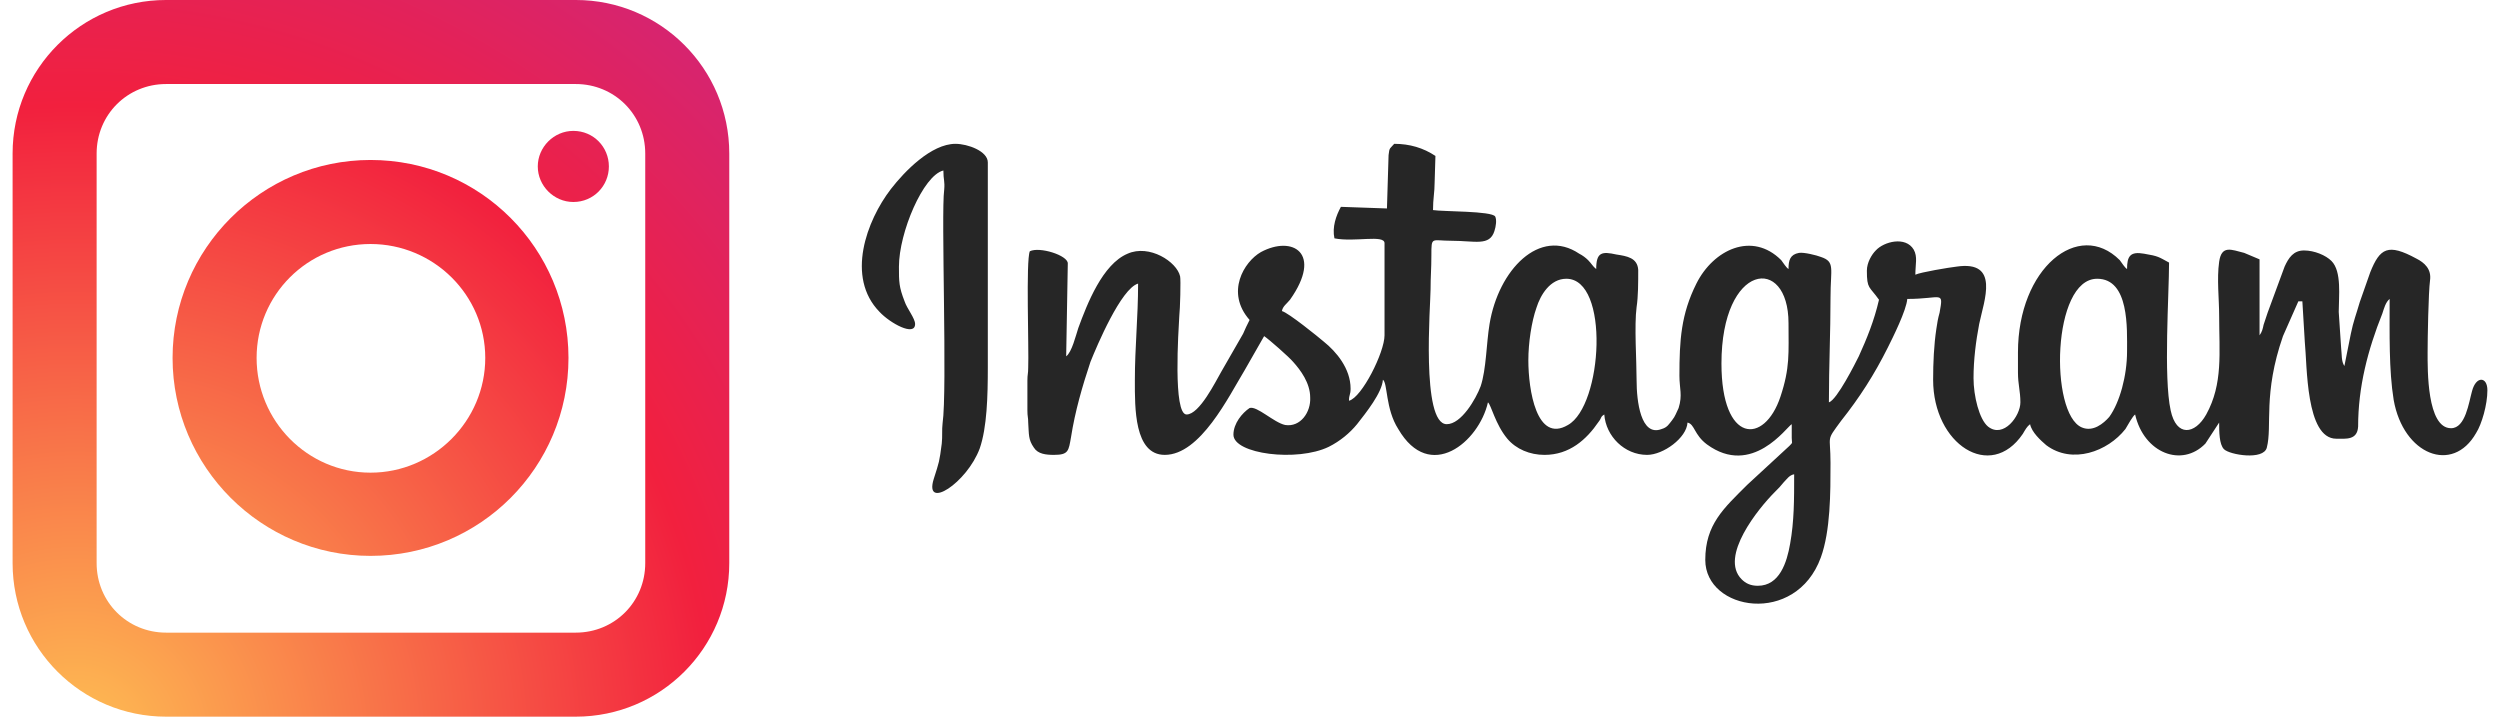
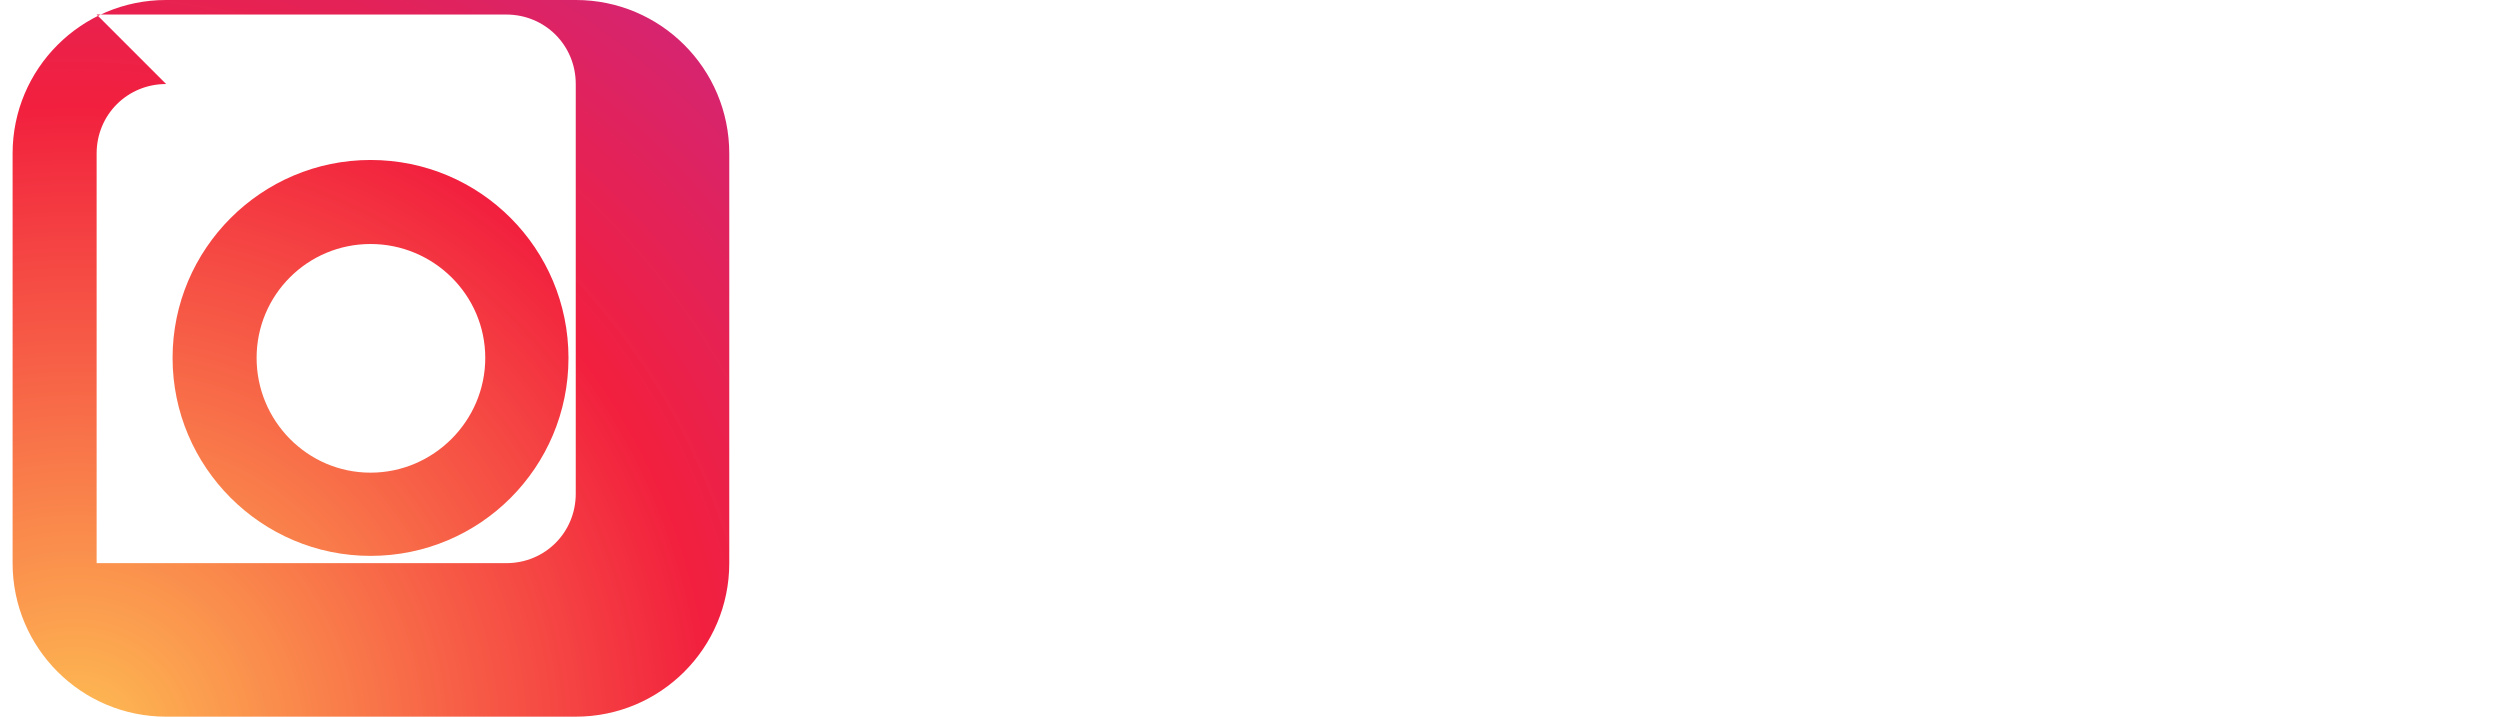
<svg xmlns="http://www.w3.org/2000/svg" xmlns:xlink="http://www.w3.org/1999/xlink" xml:space="preserve" width="150px" height="43px" version="1.1" style="shape-rendering:geometricPrecision; text-rendering:geometricPrecision; image-rendering:optimizeQuality; fill-rule:evenodd; clip-rule:evenodd" viewBox="0 0 30.63 8.87">
  <defs>
    <style type="text/css">
   
    .fil0 {fill:#262626}
    .fil3 {fill:url(#id0)}
    .fil1 {fill:url(#id1)}
    .fil2 {fill:url(#id2)}
   
  </style>
    <radialGradient id="id0" gradientUnits="userSpaceOnUse" gradientTransform="matrix(18.389 -19.302 -19.301 -18.389 161 193)" cx="0.86" cy="9.11" r="0.9" fx="0.86" fy="9.11">
      <stop offset="0" style="stop-opacity:1; stop-color:#FEC053" />
      <stop offset="0.329" style="stop-opacity:1; stop-color:#F2203E" />
      <stop offset="0.651" style="stop-opacity:1; stop-color:#B729A8" />
      <stop offset="1" style="stop-opacity:1; stop-color:#5342D6" />
    </radialGradient>
    <radialGradient id="id1" gradientUnits="userSpaceOnUse" gradientTransform="matrix(1.866 -1.959 -1.959 -1.866 17 28)" xlink:href="#id0" cx="0.89" cy="9.13" r="8.88" fx="0.89" fy="9.13">
  </radialGradient>
    <radialGradient id="id2" gradientUnits="userSpaceOnUse" gradientTransform="matrix(3.31 -3.475 -3.475 -3.31 30 42)" xlink:href="#id0" cx="0.86" cy="9.09" r="5.01" fx="0.86" fy="9.09">
  </radialGradient>
  </defs>
  <g id="Layer_x0020_1">
-     <path class="fil0" d="M21.6 7.25c-0.09,0 -0.15,-0.03 -0.2,-0.08 -0.28,-0.28 0.21,-0.88 0.41,-1.08 0.05,-0.05 0.07,-0.07 0.11,-0.12 0.04,-0.04 0.07,-0.09 0.13,-0.1 0,0.32 0,0.58 -0.05,0.86 -0.04,0.23 -0.13,0.52 -0.4,0.52zm4.57 -2.9c0,0.3 -0.09,0.63 -0.22,0.81 -0.07,0.08 -0.2,0.19 -0.34,0.13 -0.4,-0.17 -0.37,-1.84 0.19,-1.84 0.4,0 0.37,0.62 0.37,0.9zm-5.02 0.15c0,-1.25 0.83,-1.35 0.83,-0.5 0,0.37 0.02,0.55 -0.1,0.91 -0.2,0.6 -0.73,0.58 -0.73,-0.41zm-2.39 -0.04c0,-0.22 0.04,-0.48 0.1,-0.65 0.05,-0.16 0.17,-0.36 0.37,-0.36 0.54,0 0.45,1.57 0.02,1.81 -0.39,0.23 -0.49,-0.44 -0.49,-0.8zm-1.18 -1.86c0,-0.14 0.02,-0.22 0.02,-0.34l0.01 -0.33c-0.15,-0.1 -0.32,-0.15 -0.51,-0.15 -0.05,0.06 -0.06,0.04 -0.07,0.14l-0.02 0.66 -0.57 -0.02c-0.06,0.11 -0.11,0.25 -0.08,0.39 0.25,0.05 0.62,-0.05 0.62,0.06l0 1.14c0,0.21 -0.28,0.77 -0.44,0.81 0,-0.08 0.02,-0.07 0.02,-0.15 0,-0.25 -0.18,-0.46 -0.33,-0.58 -0.07,-0.06 -0.44,-0.36 -0.52,-0.38 0.01,-0.06 0.06,-0.09 0.1,-0.14 0.41,-0.58 0.03,-0.8 -0.36,-0.59 -0.21,0.12 -0.44,0.5 -0.14,0.84 -0.03,0.06 -0.06,0.12 -0.08,0.17l-0.27 0.47c-0.07,0.12 -0.27,0.53 -0.43,0.53 -0.17,0 -0.1,-1.04 -0.09,-1.22 0.01,-0.08 0.02,-0.45 0.01,-0.49 -0.04,-0.18 -0.38,-0.4 -0.65,-0.28 -0.31,0.13 -0.5,0.62 -0.61,0.92 -0.03,0.09 -0.08,0.3 -0.15,0.35l0.02 -1.15c0,-0.1 -0.35,-0.21 -0.47,-0.15 -0.05,0.11 -0.01,1.21 -0.02,1.44 0,0.08 -0.01,0.08 -0.01,0.16l0 0.37c0,0.08 0.01,0.08 0.01,0.15 0.01,0.15 0,0.21 0.07,0.31 0.05,0.08 0.15,0.09 0.25,0.09 0.18,0 0.18,-0.05 0.21,-0.22 0.05,-0.32 0.14,-0.63 0.24,-0.93 0.08,-0.2 0.38,-0.91 0.59,-0.97 0,0.42 -0.04,0.78 -0.04,1.2 0,0.33 -0.01,0.92 0.37,0.92 0.44,0 0.79,-0.72 0.99,-1.05l0.24 -0.42c0.06,0.04 0.31,0.26 0.36,0.32 0.09,0.1 0.21,0.26 0.21,0.44 0.01,0.18 -0.12,0.37 -0.31,0.34 -0.14,-0.03 -0.35,-0.24 -0.44,-0.21 -0.09,0.06 -0.2,0.19 -0.2,0.33 0,0.24 0.79,0.34 1.18,0.15 0.14,-0.07 0.26,-0.17 0.35,-0.28 0.11,-0.14 0.31,-0.39 0.32,-0.55 0.06,0.04 0.03,0.36 0.19,0.61 0.39,0.67 1,0.16 1.11,-0.33 0.04,0.03 0.09,0.27 0.24,0.45 0.11,0.13 0.28,0.2 0.46,0.2 0.31,0 0.52,-0.19 0.67,-0.41 0.04,-0.05 0.02,-0.06 0.07,-0.09 0.02,0.27 0.25,0.5 0.53,0.5 0.2,0 0.49,-0.21 0.5,-0.4 0.09,0.02 0.08,0.15 0.24,0.27 0.56,0.41 0.99,-0.22 1.05,-0.25 0,0.05 0,0.11 0,0.17 0,0.07 0.02,0.05 -0.03,0.1l-0.52 0.48c-0.29,0.29 -0.52,0.49 -0.52,0.93 0,0.63 1.12,0.82 1.43,-0.03 0.12,-0.33 0.12,-0.8 0.12,-1.17 0,-0.36 -0.06,-0.26 0.13,-0.52 0.23,-0.29 0.41,-0.57 0.58,-0.91 0.06,-0.12 0.23,-0.46 0.24,-0.6 0.43,0 0.45,-0.11 0.4,0.17 -0.02,0.07 -0.03,0.13 -0.04,0.2 -0.03,0.2 -0.04,0.42 -0.04,0.63 0,0.8 0.71,1.26 1.11,0.67 0.03,-0.05 0.05,-0.09 0.09,-0.12 0.02,0.1 0.13,0.2 0.2,0.26 0.32,0.24 0.76,0.08 0.98,-0.2 0.03,-0.05 0.09,-0.16 0.12,-0.18 0.11,0.48 0.58,0.66 0.87,0.36l0.17 -0.26c0,0.11 0,0.27 0.06,0.33 0.07,0.07 0.49,0.14 0.53,-0.02 0.07,-0.27 -0.05,-0.66 0.2,-1.38l0.19 -0.43 0.05 0 0.03 0.5c0.03,0.29 0.01,1.2 0.39,1.2 0.12,0 0.26,0.02 0.27,-0.15 0,-0.49 0.12,-0.95 0.3,-1.4 0.02,-0.06 0.04,-0.14 0.09,-0.18 0,0.43 -0.01,0.88 0.05,1.25 0.12,0.68 0.73,0.92 1.02,0.41 0.07,-0.11 0.14,-0.35 0.14,-0.53 0,-0.17 -0.14,-0.18 -0.19,0.01 -0.04,0.14 -0.08,0.46 -0.26,0.46 -0.3,0 -0.29,-0.73 -0.29,-0.94 0,-0.17 0.01,-0.74 0.03,-0.89 0.02,-0.14 -0.07,-0.22 -0.17,-0.27 -0.35,-0.19 -0.45,-0.13 -0.57,0.17l-0.13 0.37c-0.04,0.14 -0.08,0.24 -0.11,0.39l-0.08 0.4c-0.04,-0.06 -0.03,-0.14 -0.04,-0.22l-0.03 -0.45c0,-0.19 0.04,-0.5 -0.09,-0.63 -0.07,-0.07 -0.21,-0.13 -0.34,-0.13 -0.13,0 -0.19,0.09 -0.24,0.2l-0.21 0.57c-0.02,0.06 -0.03,0.09 -0.05,0.15 -0.01,0.05 -0.02,0.09 -0.05,0.13l0 -0.94 -0.19 -0.08c-0.16,-0.04 -0.28,-0.1 -0.31,0.11 -0.03,0.21 0,0.46 0,0.67 0,0.45 0.05,0.84 -0.16,1.22 -0.14,0.25 -0.37,0.28 -0.44,-0.05 -0.09,-0.41 -0.02,-1.44 -0.02,-1.83 -0.13,-0.07 -0.13,-0.08 -0.31,-0.11 -0.17,-0.03 -0.21,0.03 -0.21,0.19 -0.03,-0.02 -0.06,-0.07 -0.09,-0.11 -0.51,-0.51 -1.26,0.1 -1.26,1.14l0 0.25c0,0.15 0.03,0.23 0.03,0.37 0,0.17 -0.21,0.45 -0.4,0.3 -0.11,-0.09 -0.18,-0.38 -0.18,-0.6 0,-0.23 0.03,-0.46 0.07,-0.67 0.06,-0.29 0.26,-0.79 -0.28,-0.71 -0.09,0.01 -0.45,0.07 -0.51,0.1 0,-0.13 0.03,-0.22 -0.02,-0.31 -0.1,-0.17 -0.37,-0.1 -0.47,0.01 -0.05,0.05 -0.11,0.15 -0.11,0.25 0,0.23 0.03,0.19 0.15,0.36 -0.06,0.26 -0.15,0.48 -0.25,0.7 -0.04,0.08 -0.27,0.54 -0.37,0.57 0,-0.45 0.02,-0.86 0.02,-1.3 0,-0.36 0.06,-0.44 -0.12,-0.5 -0.05,-0.02 -0.21,-0.06 -0.27,-0.05 -0.11,0.02 -0.13,0.09 -0.13,0.2 -0.03,-0.02 -0.06,-0.07 -0.09,-0.11 -0.36,-0.36 -0.84,-0.13 -1.05,0.29 -0.19,0.38 -0.21,0.7 -0.21,1.14 0,0.16 0.04,0.24 -0.01,0.4 -0.03,0.06 -0.04,0.1 -0.08,0.15 -0.04,0.05 -0.06,0.09 -0.13,0.11 -0.26,0.1 -0.31,-0.35 -0.31,-0.6 0,-0.25 -0.03,-0.68 0,-0.91 0.02,-0.13 0.02,-0.3 0.02,-0.46 -0.01,-0.15 -0.14,-0.17 -0.27,-0.19 -0.18,-0.04 -0.25,-0.03 -0.25,0.18 -0.04,-0.03 -0.06,-0.07 -0.1,-0.11 -0.03,-0.03 -0.07,-0.06 -0.11,-0.08 -0.49,-0.33 -1,0.2 -1.11,0.87 -0.04,0.24 -0.04,0.56 -0.11,0.77 -0.06,0.16 -0.24,0.47 -0.42,0.47 -0.32,0 -0.2,-1.49 -0.2,-1.67 0,-0.16 0.01,-0.25 0.01,-0.42 0,-0.24 0,-0.18 0.25,-0.18 0.29,0 0.47,0.07 0.53,-0.12 0.02,-0.06 0.03,-0.14 0.01,-0.18 -0.04,-0.07 -0.65,-0.06 -0.77,-0.08zm-6.61 0.7c0,-0.42 0.3,-1.13 0.55,-1.19 0,0.12 0.02,0.13 0.01,0.24 -0.04,0.29 0.04,2.48 -0.02,2.89 -0.01,0.08 0,0.16 -0.01,0.25 -0.03,0.23 -0.03,0.22 -0.1,0.44 -0.12,0.39 0.41,0.05 0.57,-0.38 0.09,-0.26 0.1,-0.65 0.1,-1l0 -2.54c0,-0.14 -0.25,-0.23 -0.4,-0.23 -0.3,0 -0.63,0.34 -0.8,0.56 -0.3,0.39 -0.56,1.09 -0.14,1.52 0.13,0.14 0.44,0.31 0.44,0.15 0,-0.07 -0.1,-0.19 -0.13,-0.28 -0.07,-0.18 -0.07,-0.24 -0.07,-0.43z" />
    <g id="_2250431538352">
-       <path class="fil1" d="M1.9 1.04c-0.48,0 -0.86,0.38 -0.86,0.86l0 5.07c0,0.48 0.38,0.86 0.86,0.86l5.07 0c0.48,0 0.86,-0.38 0.86,-0.86l0 -5.07c0,-0.48 -0.38,-0.86 -0.86,-0.86l-5.07 0zm5.07 7.83l-5.07 0c-1.05,0 -1.9,-0.85 -1.9,-1.9l0 -5.07c0,-1.05 0.85,-1.9 1.9,-1.9l5.07 0c1.05,0 1.9,0.85 1.9,1.9l0 5.07c0,1.05 -0.85,1.9 -1.9,1.9z" />
+       <path class="fil1" d="M1.9 1.04c-0.48,0 -0.86,0.38 -0.86,0.86l0 5.07l5.07 0c0.48,0 0.86,-0.38 0.86,-0.86l0 -5.07c0,-0.48 -0.38,-0.86 -0.86,-0.86l-5.07 0zm5.07 7.83l-5.07 0c-1.05,0 -1.9,-0.85 -1.9,-1.9l0 -5.07c0,-1.05 0.85,-1.9 1.9,-1.9l5.07 0c1.05,0 1.9,0.85 1.9,1.9l0 5.07c0,1.05 -0.85,1.9 -1.9,1.9z" />
      <path class="fil2" d="M4.43 3.02c-0.78,0 -1.41,0.63 -1.41,1.41 0,0.78 0.63,1.42 1.41,1.42 0.78,0 1.42,-0.64 1.42,-1.42 0,-0.78 -0.64,-1.41 -1.42,-1.41zm0 3.86c-1.35,0 -2.45,-1.1 -2.45,-2.45 0,-1.35 1.1,-2.45 2.45,-2.45 1.36,0 2.45,1.1 2.45,2.45 0,1.35 -1.09,2.45 -2.45,2.45z" />
-       <path class="fil3" d="M7.38 2.06c0,0.24 -0.19,0.44 -0.44,0.44 -0.24,0 -0.44,-0.2 -0.44,-0.44 0,-0.24 0.2,-0.44 0.44,-0.44 0.25,0 0.44,0.2 0.44,0.44z" />
    </g>
  </g>
</svg>